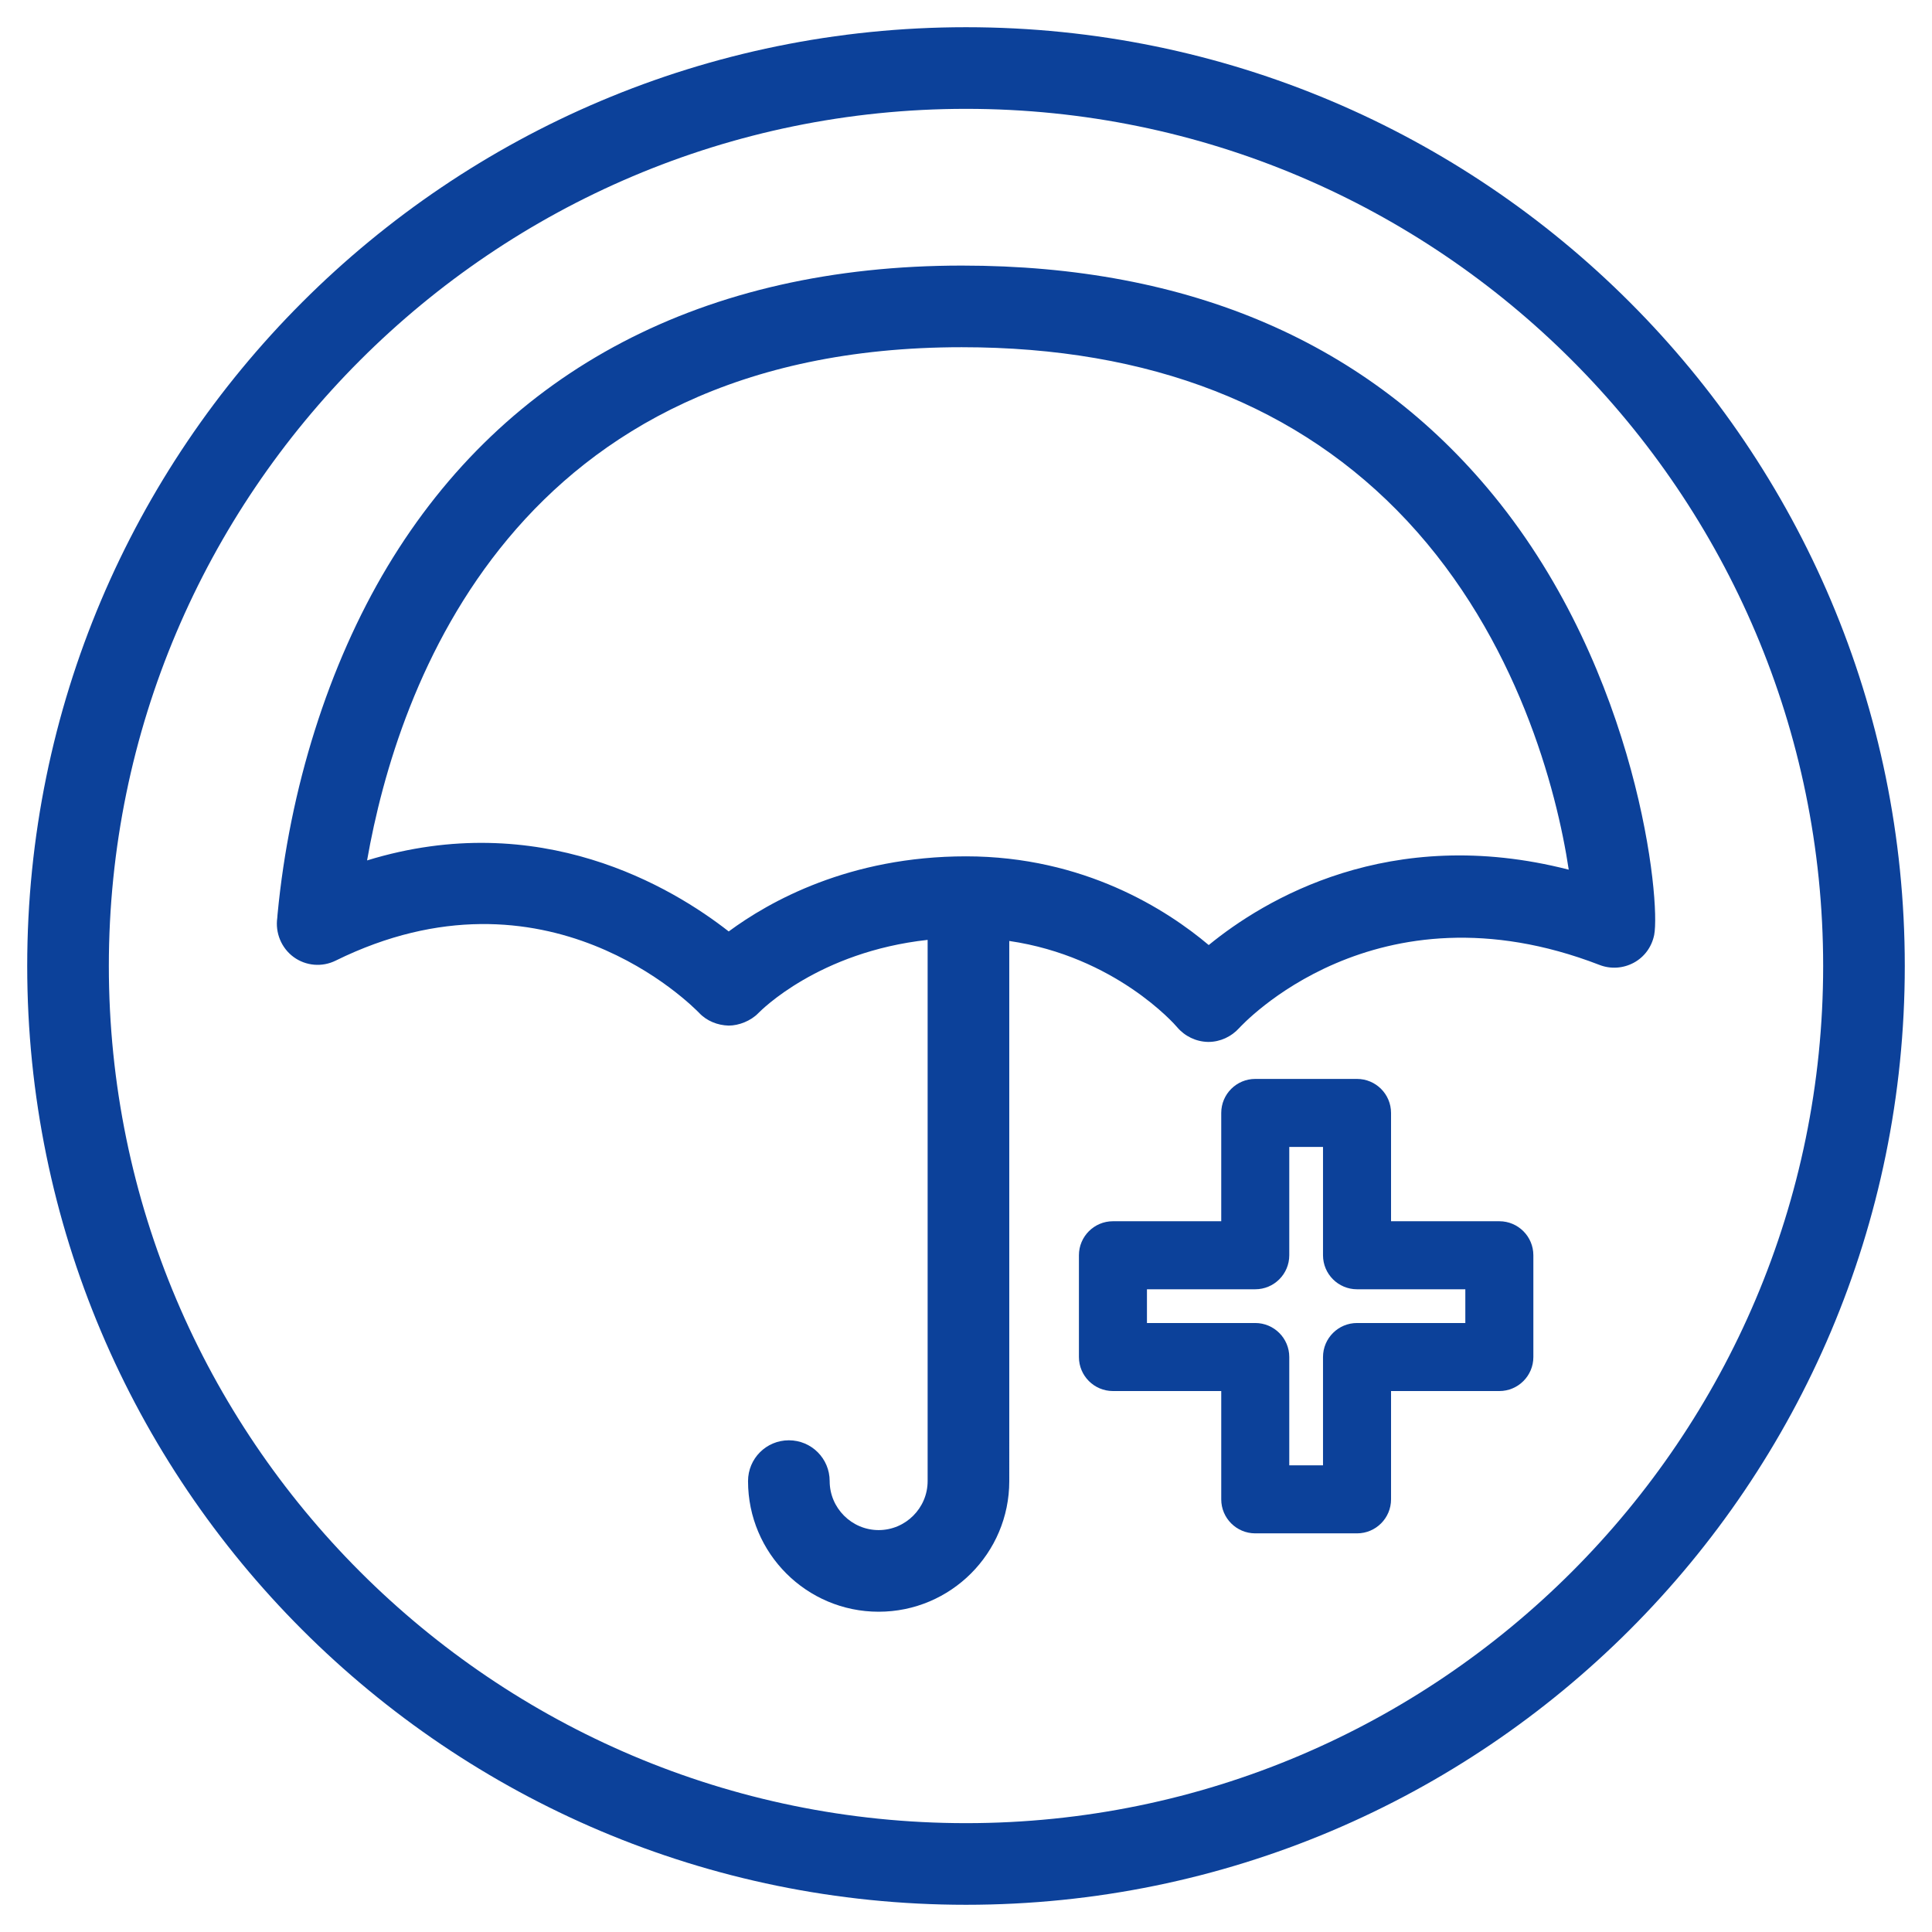
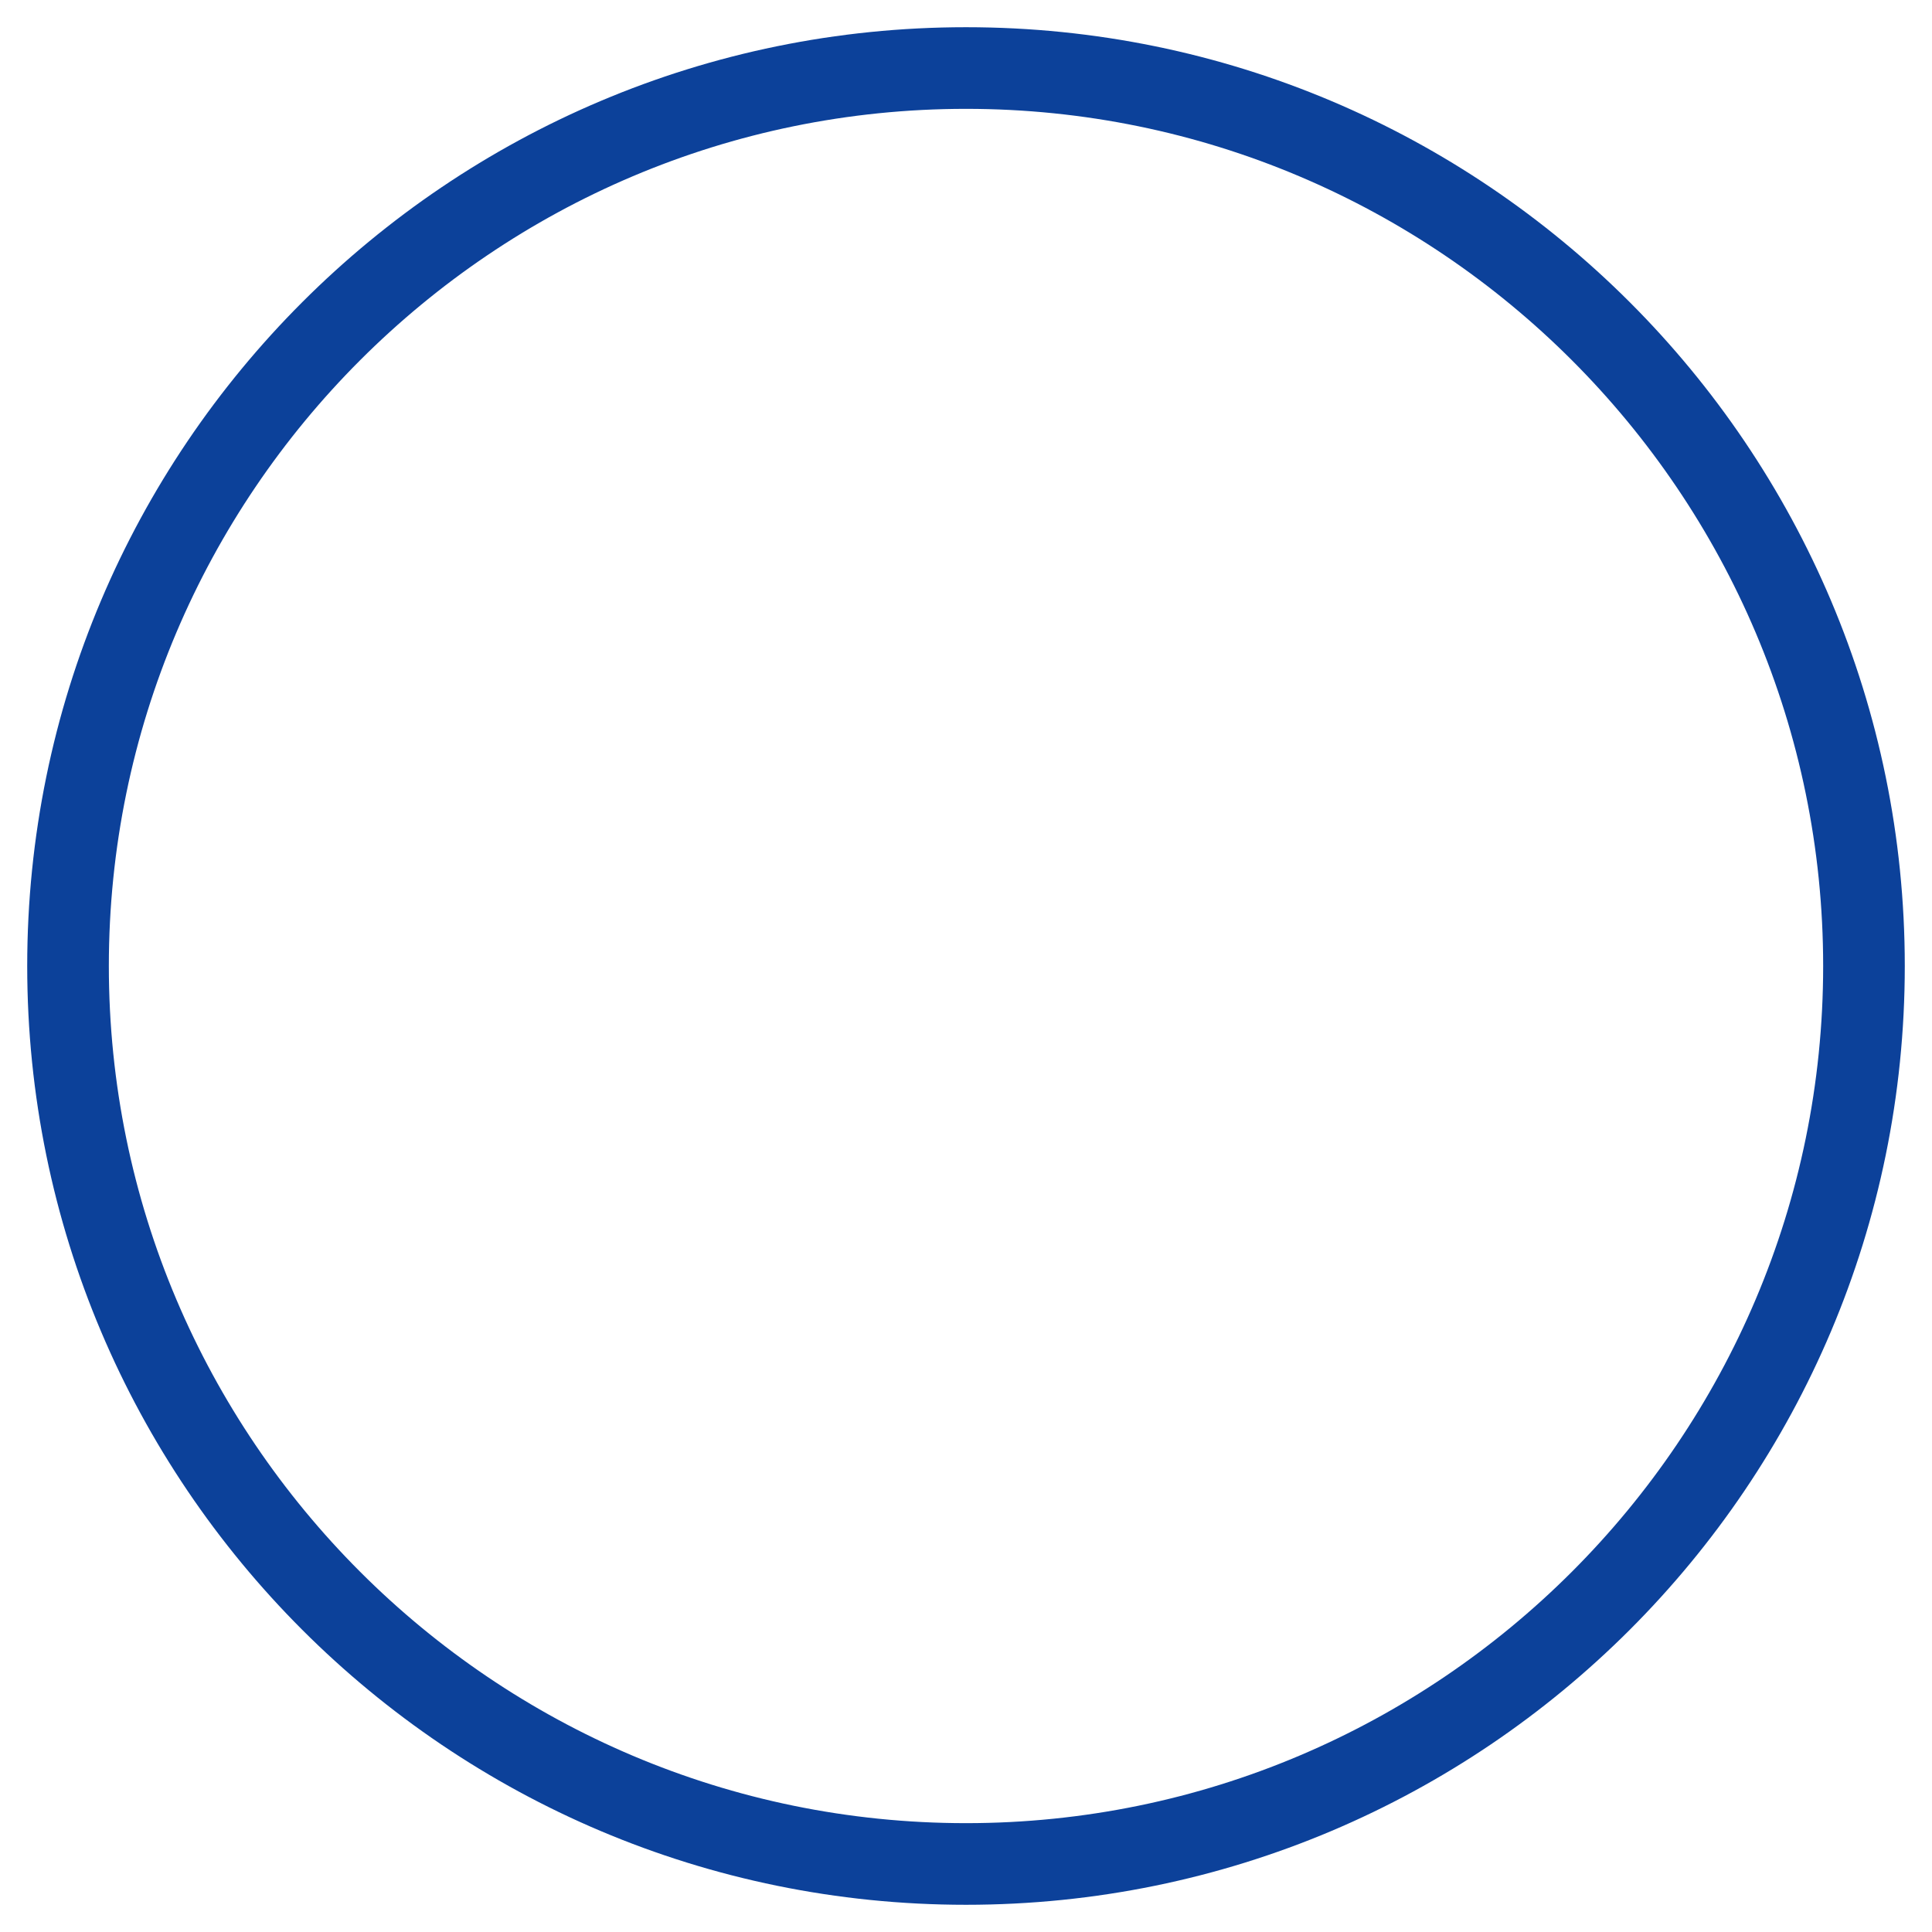
<svg xmlns="http://www.w3.org/2000/svg" version="1.1" x="0px" y="0px" viewBox="0 0 71 71" style="enable-background:new 0 0 71 71;" xml:space="preserve">
  <style type="text/css">
	.st0{display:none;}
	.st1{display:inline;fill:#E5E3E3;}
	.st2{display:inline;}
	.st3{fill:#FFFFFF;}
	.st4{fill:#00A5DF;}
	.st5{fill:#E04F39;}
	.st6{fill:#0C419A;}
	.st7{fill:#E11A7D;}
	.st8{fill:#00AB8E;}
</style>
  <g id="FOND" class="st0">
-     <rect x="-384" y="-637" class="st1" width="1203" height="1469" />
-   </g>
+     </g>
  <g id="CercleBlanc" class="st0">
    <g class="st2">
      <path class="st3" d="M35.5,4C52.87,4,67,18.13,67,35.5S52.87,67,35.5,67S4,52.87,4,35.5S18.13,4,35.5,4 M35.5,1    C16.45,1,1,16.45,1,35.5S16.45,70,35.5,70S70,54.55,70,35.5S54.55,1,35.5,1L35.5,1z" />
      <g>
        <g>
          <g>
            <path class="st3" d="M54.89,18.21c-4.59-5.61-11.16-8.45-19.54-8.45c-9.47,0-16.77,3.83-21.11,11.06       c-2.17,3.62-3.6,8.16-4.04,12.78l-0.01,0.13c-0.08,0.55,0.15,1.11,0.6,1.44c0.45,0.33,1.05,0.38,1.55,0.13       c7.74-3.81,13.11,1.68,13.35,1.92c0.28,0.3,0.68,0.46,1.09,0.47c0.37,0,0.81-0.17,1.09-0.46c0.1-0.1,2.22-2.25,6.22-2.69v19.89       c0,0.99-0.81,1.8-1.8,1.8s-1.8-0.81-1.8-1.8c0-0.83-0.67-1.5-1.5-1.5s-1.5,0.67-1.5,1.5c0,2.65,2.15,4.8,4.8,4.8       s4.8-2.15,4.8-4.8V34.58c3.89,0.57,6.08,3.06,6.17,3.17c0.28,0.33,0.69,0.53,1.13,0.54c0.01,0,0.01,0,0.02,0       c0.43,0,0.84-0.19,1.13-0.51c0.05-0.05,4.98-5.51,13.24-2.32c0.41,0.16,0.87,0.13,1.26-0.08c0.39-0.21,0.66-0.58,0.75-1.02       C61.03,33.14,60.23,24.74,54.89,18.21z M44.42,34.73c-1.53-1.29-4.58-3.26-8.92-3.26c-4.29,0-7.23,1.66-8.72,2.76       c-2.07-1.62-6.95-4.56-13.29-2.61c1.12-6.39,5.41-18.86,21.85-18.86c6.92,0,12.42,2.15,16.37,6.38       c4.05,4.34,5.5,9.89,5.94,12.82C51.06,30.27,46.45,33.07,44.42,34.73z" />
          </g>
        </g>
        <path class="st3" d="M55.1,44.88h-3.98V40.9c0-0.69-0.56-1.25-1.25-1.25h-3.74c-0.69,0-1.25,0.56-1.25,1.25v3.98H40.9     c-0.69,0-1.25,0.56-1.25,1.25v3.74c0,0.69,0.56,1.25,1.25,1.25h3.98v3.98c0,0.69,0.56,1.25,1.25,1.25h3.74     c0.69,0,1.25-0.56,1.25-1.25v-3.98h3.98c0.69,0,1.25-0.56,1.25-1.25v-3.74C56.35,45.44,55.79,44.88,55.1,44.88z M53.85,48.62     h-3.98c-0.69,0-1.25,0.56-1.25,1.25v3.98h-1.24v-3.98c0-0.69-0.56-1.25-1.25-1.25h-3.98v-1.24h3.98c0.69,0,1.25-0.56,1.25-1.25     v-3.98h1.24v3.98c0,0.69,0.56,1.25,1.25,1.25h3.98V48.62z" />
      </g>
    </g>
  </g>
  <g id="CercleBleuAM">
    <g>
      <path class="st6" d="M35.5,4C52.87,4,67,18.13,67,35.5S52.87,67,35.5,67S4,52.87,4,35.5S18.13,4,35.5,4 M35.5,1    C16.45,1,1,16.45,1,35.5S16.45,70,35.5,70S70,54.55,70,35.5S54.55,1,35.5,1L35.5,1z" />
      <g>
        <g>
          <g>
-             <path class="st6" d="M54.89,18.21c-4.59-5.61-11.16-8.45-19.54-8.45c-9.47,0-16.77,3.83-21.11,11.06       c-2.17,3.62-3.6,8.16-4.04,12.78l-0.01,0.13c-0.08,0.55,0.15,1.11,0.6,1.44c0.45,0.33,1.05,0.38,1.55,0.13       c7.74-3.81,13.11,1.68,13.35,1.92c0.28,0.3,0.68,0.46,1.09,0.47c0.37,0,0.81-0.17,1.09-0.46c0.1-0.1,2.22-2.25,6.22-2.69v19.89       c0,0.99-0.81,1.8-1.8,1.8s-1.8-0.81-1.8-1.8c0-0.83-0.67-1.5-1.5-1.5s-1.5,0.67-1.5,1.5c0,2.65,2.15,4.8,4.8,4.8       s4.8-2.15,4.8-4.8V34.58c3.89,0.57,6.08,3.06,6.17,3.17c0.28,0.33,0.69,0.53,1.13,0.54c0.01,0,0.01,0,0.02,0       c0.43,0,0.84-0.19,1.13-0.51c0.05-0.05,4.98-5.51,13.24-2.32c0.41,0.16,0.87,0.13,1.26-0.08c0.39-0.21,0.66-0.58,0.75-1.02       C61.03,33.14,60.23,24.74,54.89,18.21z M44.42,34.73c-1.53-1.29-4.58-3.26-8.92-3.26c-4.29,0-7.23,1.66-8.72,2.76       c-2.07-1.62-6.95-4.56-13.29-2.61c1.12-6.39,5.41-18.86,21.85-18.86c6.92,0,12.42,2.15,16.37,6.38       c4.05,4.34,5.5,9.89,5.94,12.82C51.06,30.27,46.45,33.07,44.42,34.73z" />
-           </g>
+             </g>
        </g>
-         <path class="st6" d="M55.1,44.88h-3.98V40.9c0-0.69-0.56-1.25-1.25-1.25h-3.74c-0.69,0-1.25,0.56-1.25,1.25v3.98H40.9     c-0.69,0-1.25,0.56-1.25,1.25v3.74c0,0.69,0.56,1.25,1.25,1.25h3.98v3.98c0,0.69,0.56,1.25,1.25,1.25h3.74     c0.69,0,1.25-0.56,1.25-1.25v-3.98h3.98c0.69,0,1.25-0.56,1.25-1.25v-3.74C56.35,45.44,55.79,44.88,55.1,44.88z M53.85,48.62     h-3.98c-0.69,0-1.25,0.56-1.25,1.25v3.98h-1.24v-3.98c0-0.69-0.56-1.25-1.25-1.25h-3.98v-1.24h3.98c0.69,0,1.25-0.56,1.25-1.25     v-3.98h1.24v3.98c0,0.69,0.56,1.25,1.25,1.25h3.98V48.62z" />
      </g>
    </g>
  </g>
  <g id="RondBleuAM" class="st0">
    <g class="st2">
      <circle class="st6" cx="35.5" cy="35.5" r="34.5" />
      <g>
        <g>
          <g>
            <g>
              <path class="st3" d="M54.89,18.21c-4.59-5.61-11.16-8.45-19.54-8.45c-9.47,0-16.77,3.83-21.11,11.06        c-2.17,3.62-3.6,8.16-4.04,12.78l-0.01,0.13c-0.08,0.55,0.15,1.11,0.6,1.44c0.45,0.33,1.05,0.38,1.55,0.13        c7.74-3.81,13.11,1.68,13.35,1.92c0.28,0.3,0.68,0.46,1.09,0.47c0.37,0,0.81-0.17,1.09-0.46c0.1-0.1,2.22-2.25,6.22-2.69        v19.89c0,0.99-0.81,1.8-1.8,1.8s-1.8-0.81-1.8-1.8c0-0.83-0.67-1.5-1.5-1.5s-1.5,0.67-1.5,1.5c0,2.65,2.15,4.8,4.8,4.8        s4.8-2.15,4.8-4.8V34.58c3.89,0.57,6.08,3.06,6.17,3.17c0.28,0.33,0.69,0.53,1.13,0.54c0.01,0,0.01,0,0.02,0        c0.43,0,0.84-0.19,1.13-0.51c0.05-0.05,4.98-5.51,13.24-2.32c0.41,0.16,0.87,0.13,1.26-0.08c0.39-0.21,0.66-0.58,0.75-1.02        C61.03,33.14,60.23,24.74,54.89,18.21z M44.42,34.73c-1.53-1.29-4.58-3.26-8.92-3.26c-4.29,0-7.23,1.66-8.72,2.76        c-2.07-1.62-6.95-4.56-13.29-2.61c1.12-6.39,5.41-18.86,21.85-18.86c6.92,0,12.42,2.15,16.37,6.38        c4.05,4.34,5.5,9.89,5.94,12.82C51.06,30.27,46.45,33.07,44.42,34.73z" />
            </g>
          </g>
          <path class="st3" d="M55.1,44.88h-3.98V40.9c0-0.69-0.56-1.25-1.25-1.25h-3.74c-0.69,0-1.25,0.56-1.25,1.25v3.98H40.9      c-0.69,0-1.25,0.56-1.25,1.25v3.74c0,0.69,0.56,1.25,1.25,1.25h3.98v3.98c0,0.69,0.56,1.25,1.25,1.25h3.74      c0.69,0,1.25-0.56,1.25-1.25v-3.98h3.98c0.69,0,1.25-0.56,1.25-1.25v-3.74C56.35,45.44,55.79,44.88,55.1,44.88z M53.85,48.62      h-3.98c-0.69,0-1.25,0.56-1.25,1.25v3.98h-1.24v-3.98c0-0.69-0.56-1.25-1.25-1.25h-3.98v-1.24h3.98c0.69,0,1.25-0.56,1.25-1.25      v-3.98h1.24v3.98c0,0.69,0.56,1.25,1.25,1.25h3.98V48.62z" />
        </g>
      </g>
    </g>
  </g>
  <g id="Numero">
</g>
</svg>